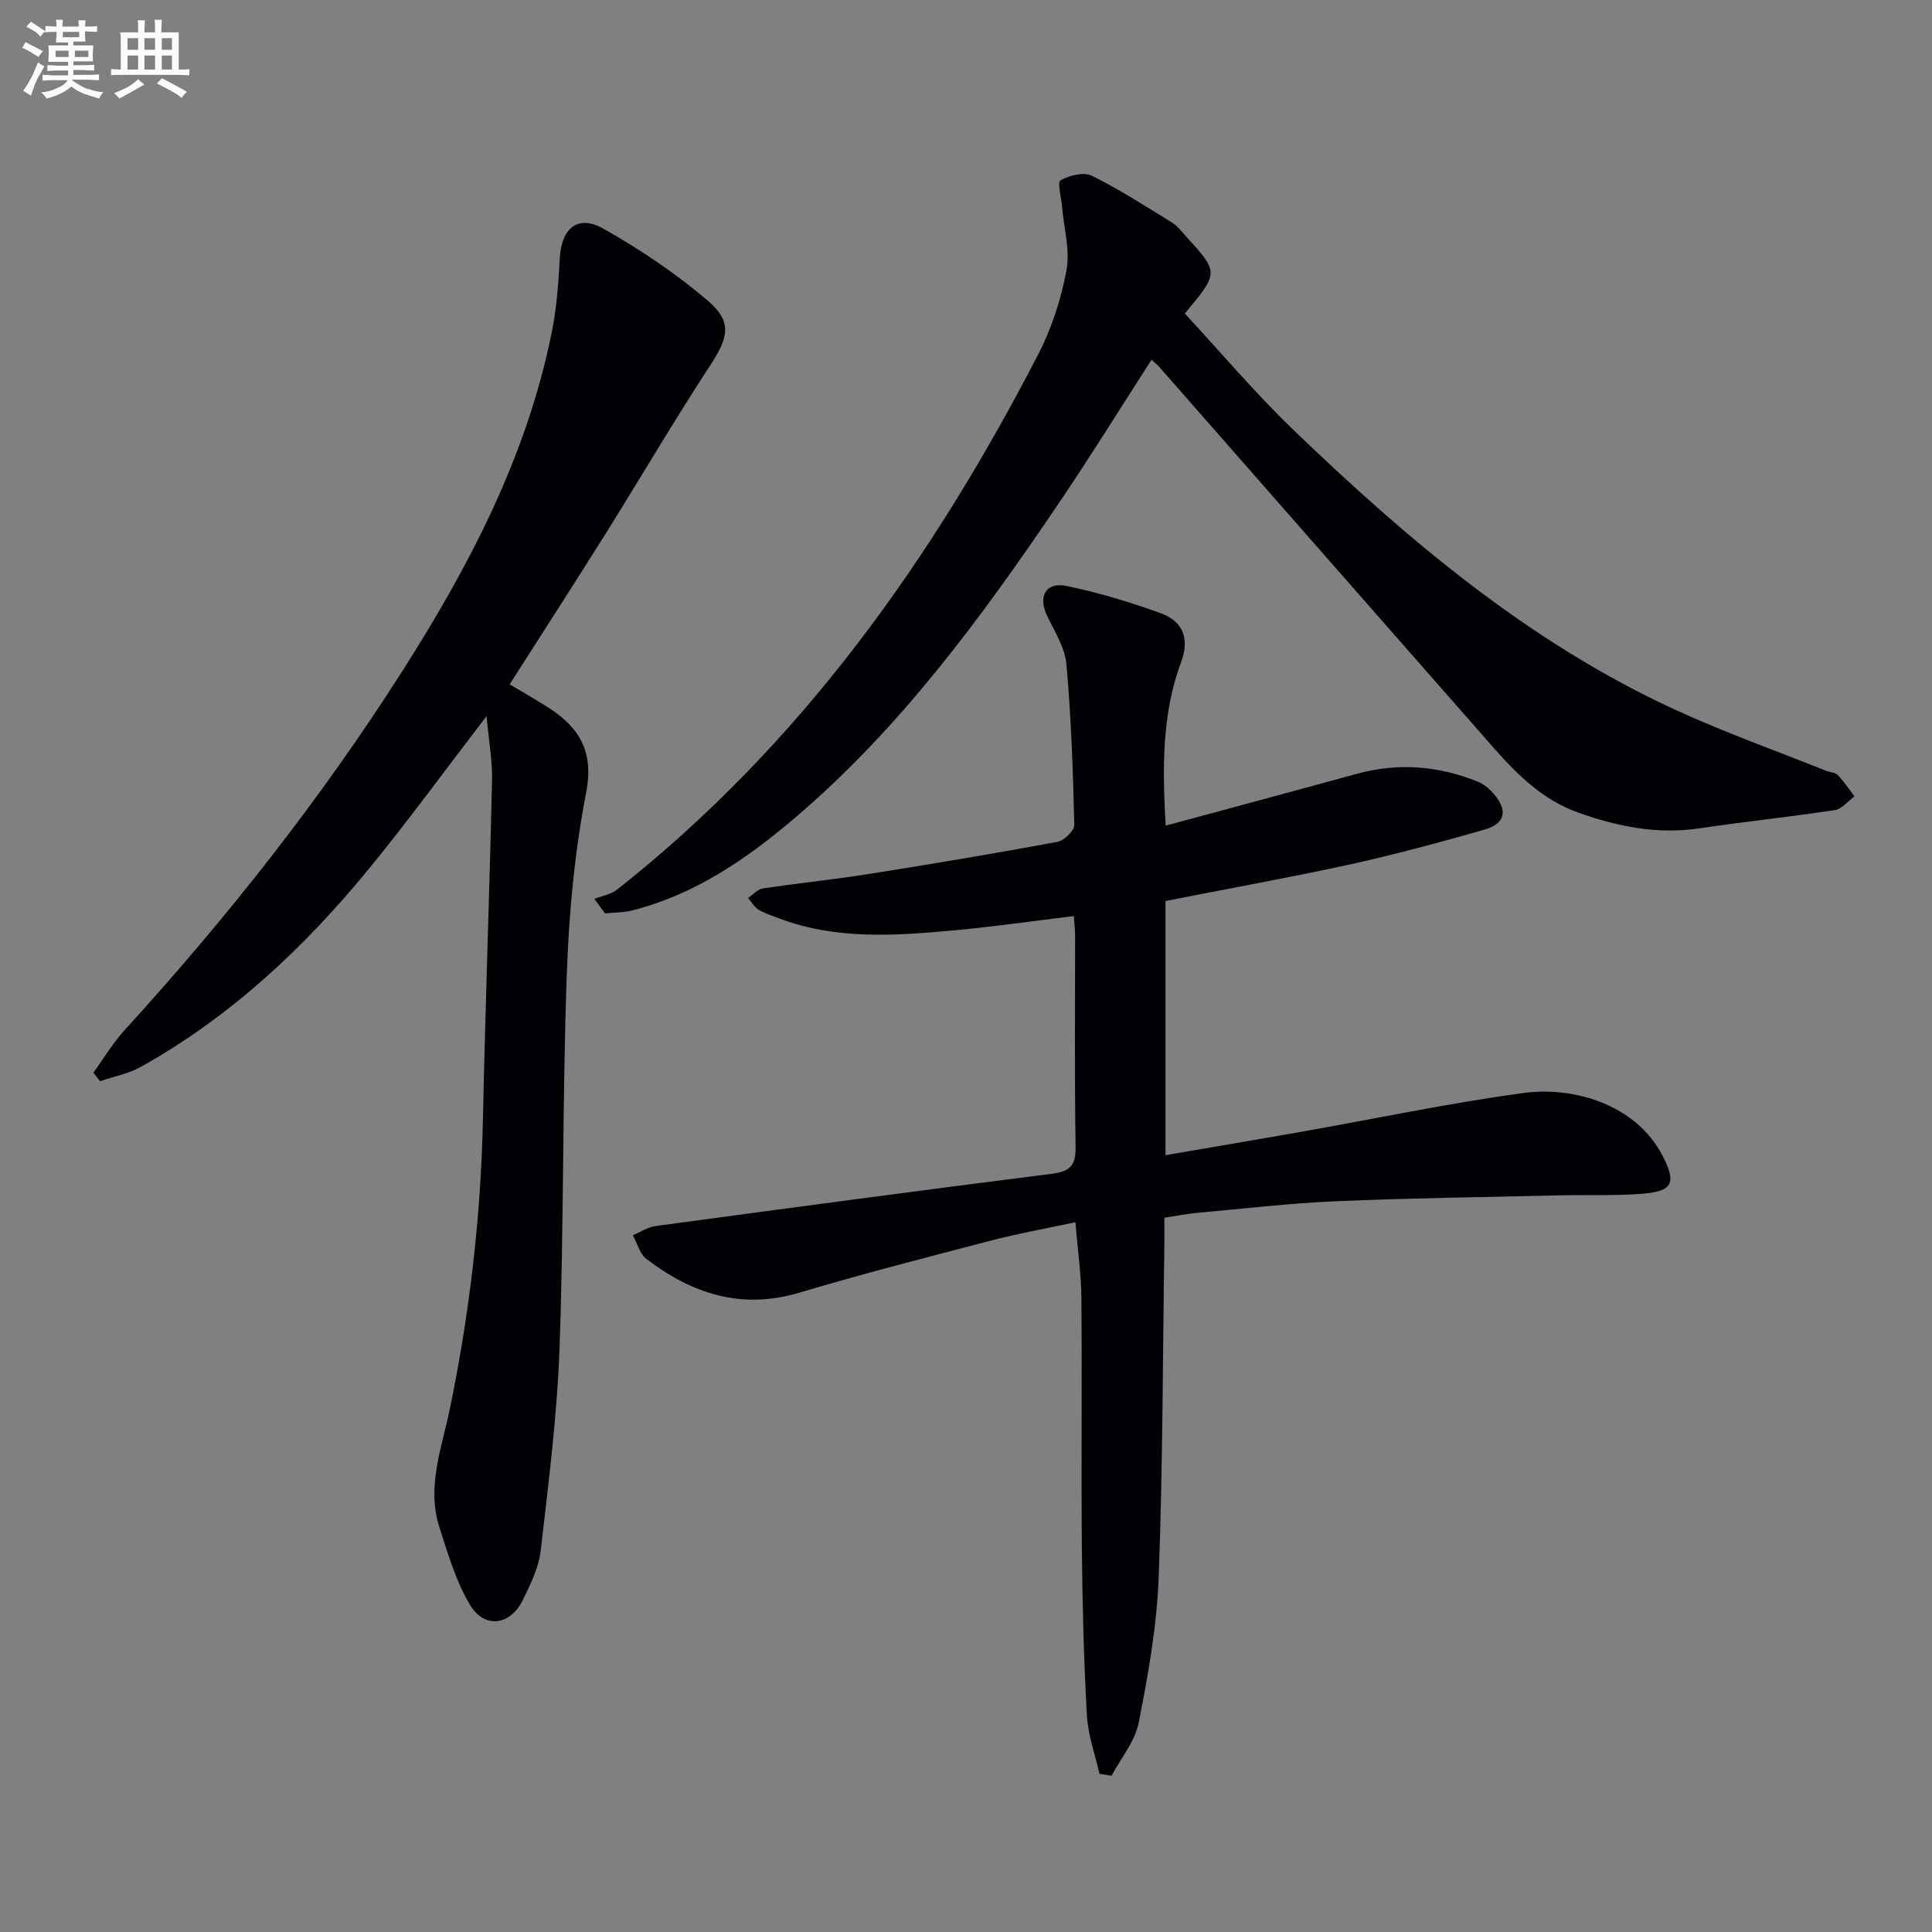
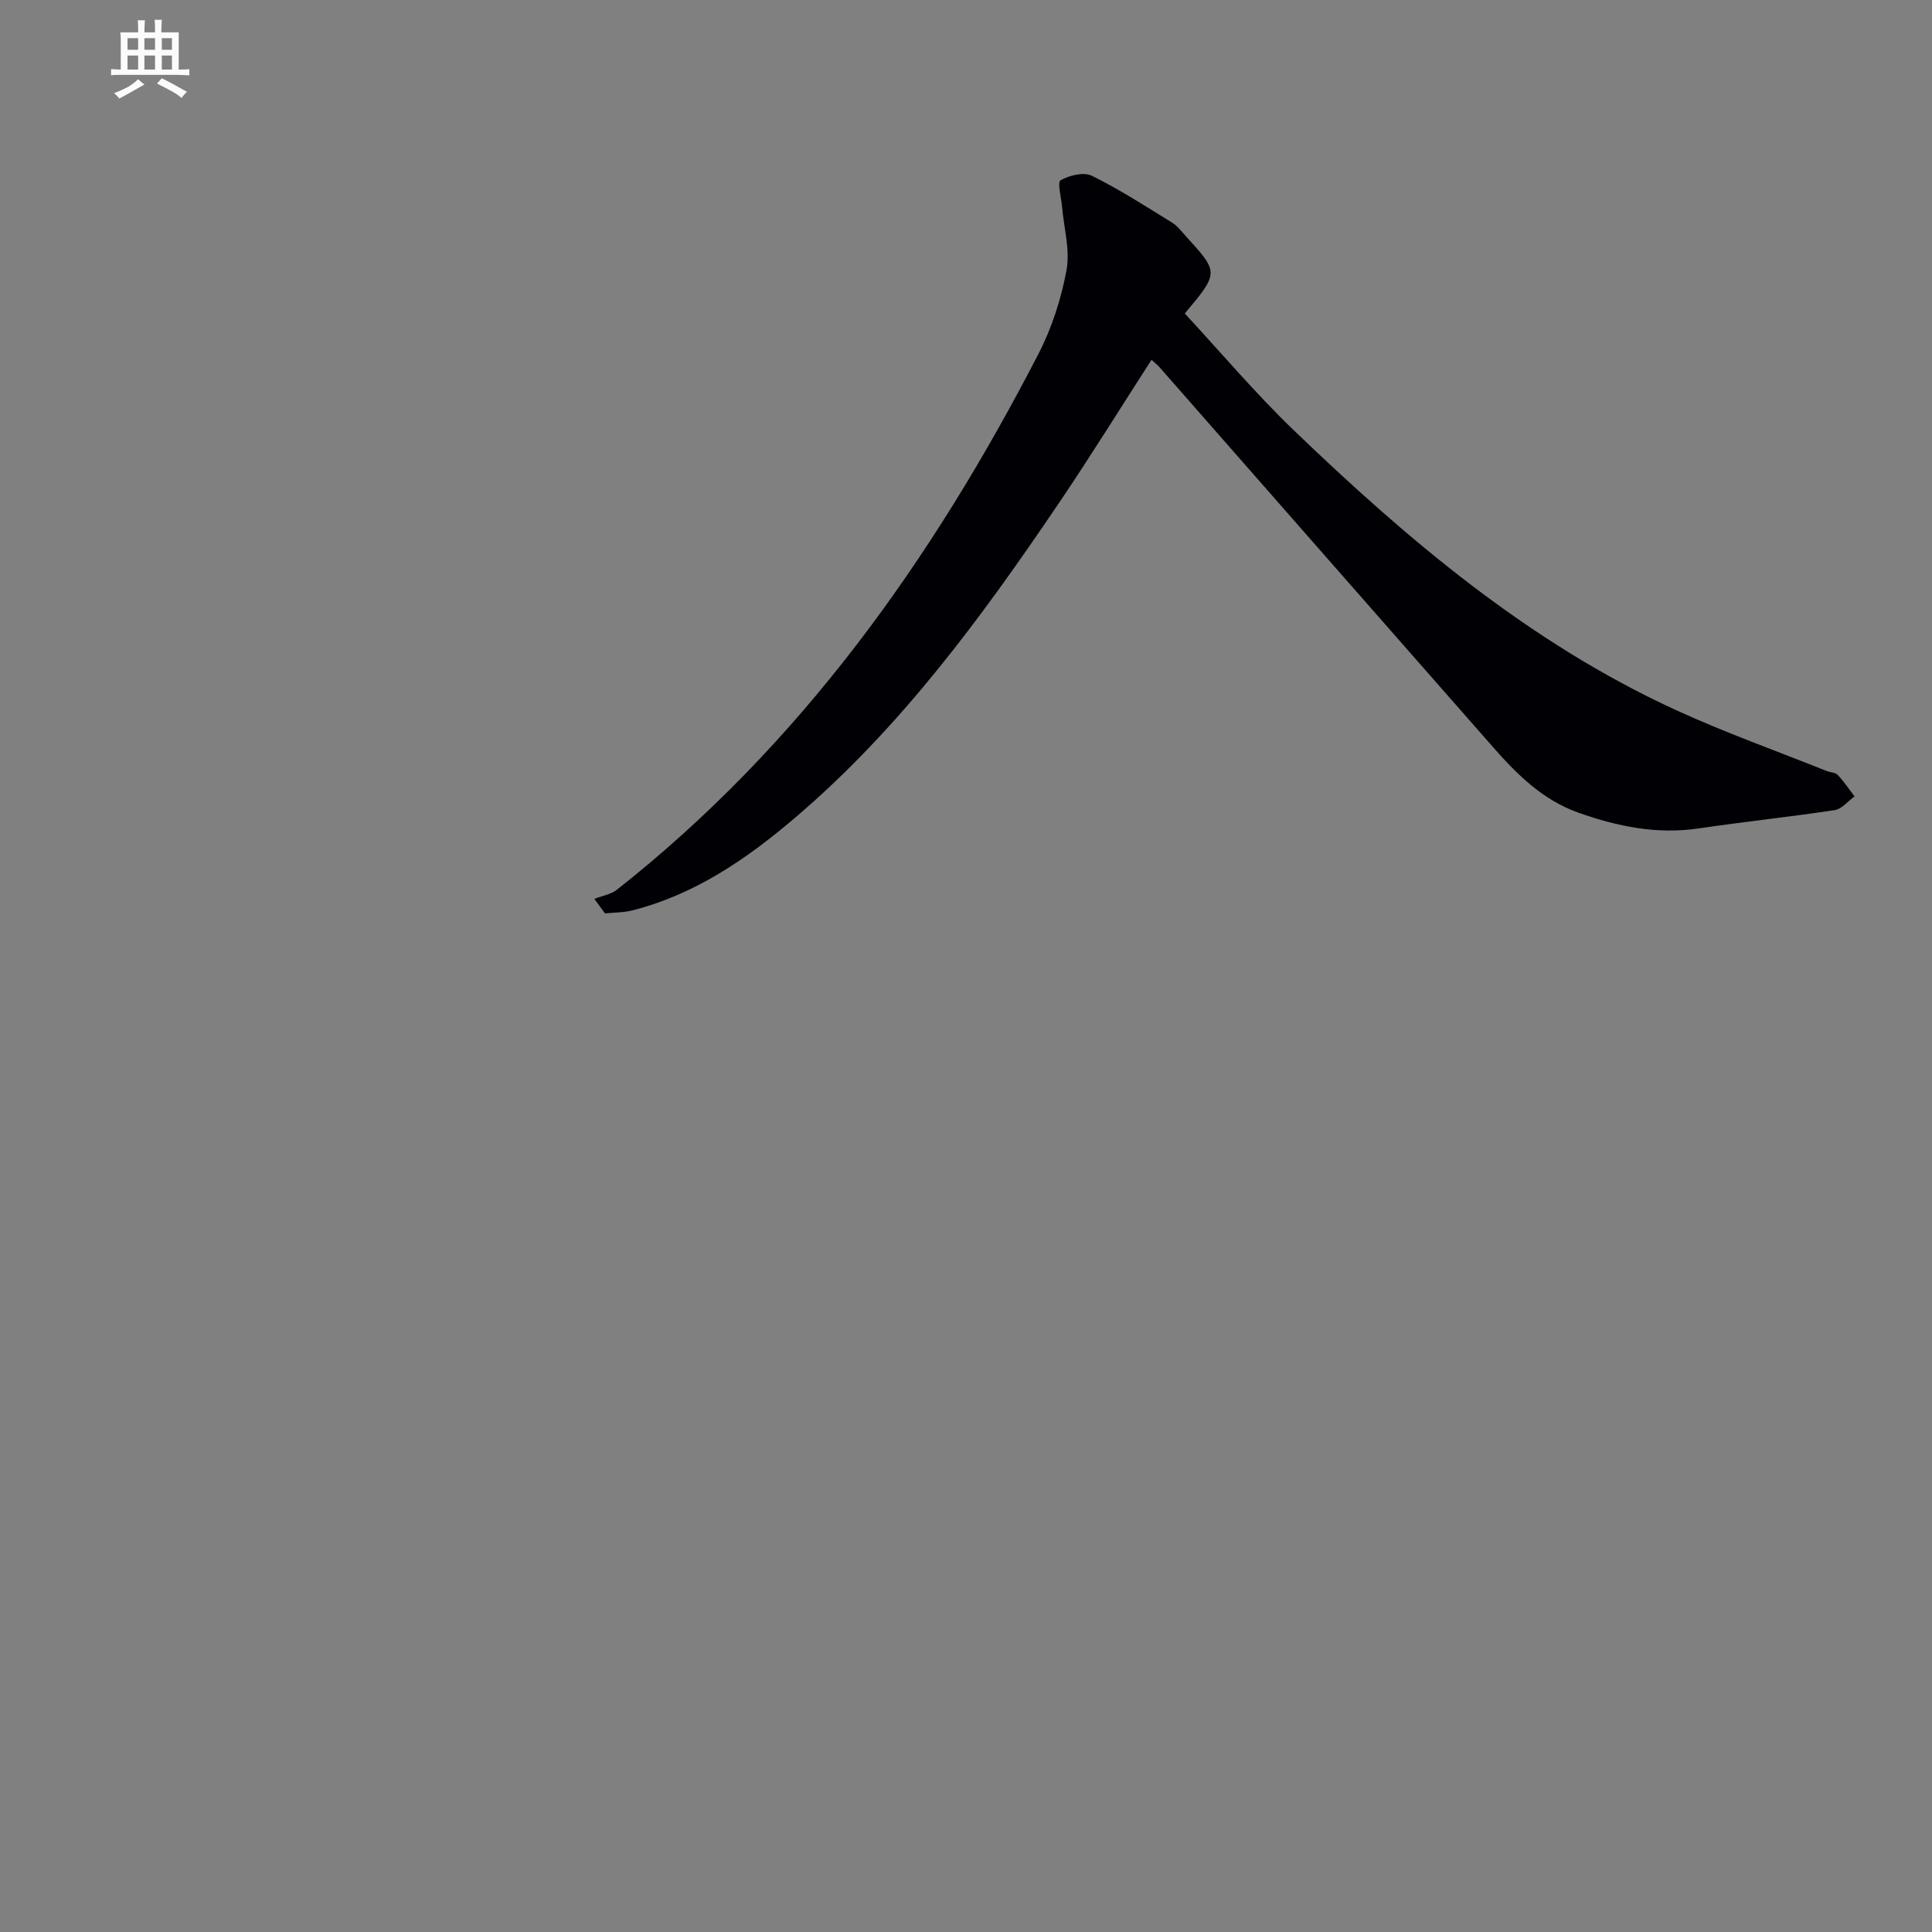
<svg xmlns="http://www.w3.org/2000/svg" enable-background="new 0 0 400 400" viewBox="0 0 400 400">
  <rect x="0" y="0" width="400" height="400" fill="#808080" stroke="none" />
  <g fill="#010105">
-     <path d="m241.3 186.54v52.63c9.55-1.64 18.81-3.2 28.05-4.83 15.37-2.72 30.66-5.96 46.11-8.05 10.23-1.39 23.2 2.29 28.74 12.97 2.83 5.44 2.23 7.32-3.72 7.85-5.75.51-11.57.24-17.36.37-15.47.36-30.95.56-46.41 1.22-9.62.41-19.2 1.54-28.8 2.4-2.14.19-4.26.63-6.84 1.02 0 1.99.02 3.79 0 5.59-.34 22.98-.32 45.97-1.18 68.93-.38 10.05-2.18 20.11-4.13 30.01-.76 3.88-3.69 7.34-5.62 10.99-.83-.13-1.67-.25-2.5-.38-.91-4.04-2.39-8.04-2.61-12.12-.64-11.46-.93-22.94-1.04-34.41-.16-17.33.05-34.67-.1-52-.04-4.94-.76-9.88-1.24-15.68-6.08 1.3-11.72 2.3-17.25 3.74-13.33 3.48-26.69 6.9-39.89 10.84-12.02 3.59-22.25.22-31.68-6.98-1.38-1.05-1.89-3.25-2.8-4.91 1.56-.65 3.07-1.68 4.69-1.9 27.32-3.69 54.64-7.36 81.99-10.81 3.75-.47 5.05-1.65 4.98-5.54-.23-14.5-.09-29-.1-43.5 0-1.31-.15-2.61-.26-4.33-8.41 1.02-16.55 2.2-24.73 2.95-12.27 1.13-24.56 2.02-36.46-2.53-1.39-.53-2.86-.98-4.11-1.75-.88-.55-1.45-1.6-2.16-2.42 1.01-.68 1.96-1.79 3.05-1.96 7.39-1.11 14.83-1.87 22.21-3.04 12.95-2.05 25.89-4.22 38.79-6.61 1.39-.26 3.53-2.31 3.5-3.49-.26-11.11-.64-22.24-1.63-33.31-.31-3.44-2.45-6.77-4.01-10.03-1.9-3.97-.27-7.05 4.01-6.16 6.62 1.37 13.17 3.34 19.53 5.65 4.53 1.65 6.05 5.17 4.22 10.1-3.98 10.68-3.89 21.81-3.2 33.88 13.36-3.62 26.44-7.12 39.5-10.71 8.64-2.38 17.05-1.7 25.27 1.67 1.18.48 2.26 1.44 3.12 2.42 2.98 3.42 2.48 6.18-1.82 7.42-9.4 2.7-18.86 5.24-28.41 7.34-12.45 2.7-25 4.96-37.7 7.46z" />
-     <path d="m100.74 148.26c-8.71 11.34-16.24 21.7-24.34 31.59-13.38 16.34-28.65 30.65-47.24 41.03-2.57 1.43-5.62 2-8.45 2.97-.46-.59-.91-1.18-1.37-1.77 2.14-2.95 4.03-6.14 6.47-8.82 21.13-23.16 40.5-47.69 57.37-74.13 13.92-21.82 25.86-44.58 31.04-70.25 1.01-5.02 1.41-10.19 1.67-15.31.32-6.27 3.67-9.24 9-6.24 7.62 4.28 15 9.26 21.65 14.92 5.19 4.42 4.23 7.71.48 13.43-7.47 11.38-14.33 23.16-21.56 34.7-6.44 10.28-13.03 20.47-19.94 31.3 2.62 1.57 5.13 3.01 7.59 4.55 5.94 3.72 10.07 8.49 8.26 17.78-2.43 12.49-3.6 25.35-4.04 38.09-.9 25.62-.57 51.28-1.48 76.9-.5 14.06-2.29 28.09-3.91 42.09-.41 3.52-2.13 6.98-3.73 10.24-2.57 5.21-7.9 5.94-10.89.96-2.92-4.86-4.56-10.56-6.33-16.03-2.72-8.39.48-16.5 2.14-24.53 4.08-19.76 6.42-39.65 6.85-59.82.5-23.46 1.36-46.91 1.89-70.36.09-4.06-.66-8.12-1.13-13.29z" />
    <path d="m123.06 186.1c1.58-.62 3.42-.91 4.7-1.92 38-29.95 65.28-68.39 87.25-110.93 2.77-5.37 4.7-11.38 5.8-17.32.77-4.17-.55-8.73-.92-13.11-.16-1.91-1.02-5.09-.31-5.49 1.81-1.03 4.79-1.77 6.48-.94 5.74 2.83 11.15 6.34 16.61 9.7 1.1.68 1.94 1.81 2.84 2.8 6.88 7.55 6.87 7.55-.21 16.02 7.42 8 14.58 16.49 22.54 24.15 23.71 22.79 48.72 43.96 78.94 57.86 10.24 4.71 20.91 8.5 31.39 12.7.77.31 1.82.29 2.32.83 1.28 1.36 2.33 2.94 3.47 4.43-1.36.98-2.62 2.62-4.09 2.84-9.35 1.42-18.77 2.4-28.13 3.79-8.65 1.28-16.79-.37-24.88-3.23-7.38-2.61-12.67-7.83-17.64-13.48-23.08-26.24-46.11-52.52-69.16-78.78-.43-.49-.96-.89-1.65-1.53-6.47 10.03-12.66 20.05-19.26 29.79-15.98 23.61-32.8 46.55-54.71 65.17-9.95 8.46-20.62 15.76-33.52 19.04-1.82.46-3.77.42-5.66.62-.76-1.01-1.48-2.01-2.2-3.01z" />
  </g>
-   <path d="m6.8 9.5c.6.3 1.3.7 2.1 1.1-.4.4-.7.8-.9 1.2-.7-.4-1.3-.8-1.8-1.1s-1.1-.6-1.6-.8c.2-.4.5-.8.7-1.2.4.2.8.5 1.5.8zm.9 6.9c-.3.6-.5 1.1-.7 1.7s-.4 1.1-.6 1.7c-.6-.4-1.1-.7-1.6-1 .7-1 1.2-1.8 1.5-2.4.3-.5.6-1.1.8-1.7.3-.6.5-1.2.8-1.8.3.3.8.6 1.3.8-.7 1.3-1.2 2.2-1.5 2.7zm.1-11c.4.3 1 .7 1.7 1.1-.5.2-.8.6-1.1 1.1-.5-.6-1-1-1.4-1.2s-.9-.6-1.5-.8c.2-.4.5-.7.9-1.1.5.3.9.6 1.4.9zm10.5 13c1 .4 2 .6 3.1.7-.4.4-.7.8-.8 1.3-.9-.2-1.9-.6-3-.9-1-.4-2-.9-2.8-1.6-.5.4-1.1.9-1.9 1.3s-1.9.9-3.3 1.2c-.1-.3-.5-.8-1.1-1.3 1 0 2.1-.3 3.2-.8 1.2-.5 1.9-1 2.3-1.7h-3.2c-.4 0-1 0-2 .1v-1.2c1 0 1.7.1 2 .1h3.3v-1h-2.3c-.2 0-.9 0-2 .1v-1.2c1.2 0 1.9.1 2 .1h2.3v-.8h-4.1c0-.7.1-1.2.1-1.6 0-.5 0-1.1-.1-1.8h4.1v-.6h-2.5c0-.6.1-1.1.1-1.6v-.6h-.5c-.4 0-1 0-1.8.1v-1.3c1.2 0 1.9.1 2.1.1h.2c0-.3 0-.8-.1-1.4h1.4c0 .6-.1 1-.1 1.4h3.4c0-.4 0-.8-.1-1.3h1.5c0 .4-.1.9-.1 1.3.7 0 1.5 0 2.5-.1v1.2c-1 0-1.8-.1-2.5-.1v.6c0 .3 0 .8.1 1.5h-2.5v.8h4.1c0 .7-.1 1.3-.1 1.8s0 1 .1 1.5h-4.1v.8h1.4c.8 0 1.8 0 2.9-.1v1.2c-1 0-1.9-.1-2.8-.1h-1.5v1h3.2c.3 0 1 0 2.1-.1v1.2c-1.1 0-1.8-.1-2.1-.1h-3.4l-.1.1c1.4 1 2.4 1.5 3.4 1.9zm-4.1-6.6v-1.3h-2.7v1.3zm2.2-4.1v-1.1h-3.4v1.1zm1.9 4.1v-1.3h-2.8v1.3z" fill="#fbfafc" />
  <path d="m37 6.7v2.3 5.4c1 0 1.8 0 2.2-.1v1.3c-.6 0-1.5-.1-2.5-.1h-11.9c-.7 0-1.3 0-1.8.1v-1.3c.5 0 1.1.1 2 .1v-5.2c0-1 0-1.8-.1-2.5h3.7c0-1.3 0-2.1-.1-2.5h1.5c0 .4-.1 1.3-.1 2.5h2.2c0-1.2 0-2.1-.1-2.6h1.5c0 .4-.1 1.3-.1 2.6zm-12.3 13.7c-.3-.4-.7-.8-1.1-1.1 1.1-.4 2.1-.9 2.9-1.3.8-.5 1.5-1 2.1-1.6.4.4.9.8 1.3 1.1-2.5 1.4-4.2 2.4-5.2 2.9zm3.9-10.1v-2.4h-2.2v2.4zm0 4.1v-2.9h-2.2v2.9zm3.5-4.1v-2.4h-2.2v2.4zm0 4.1v-2.9h-2.2v2.9zm.4 2.9 1-1.1c.6.3 1.4.7 2.5 1.3s2 1.1 2.7 1.5c-.4.4-.8.8-1.1 1.3-.8-.8-2.5-1.7-5.1-3zm3.1-7v-2.4h-2.1v2.4zm0 4.1v-2.9h-2.1v2.9z" fill="#fbfafc" />
</svg>